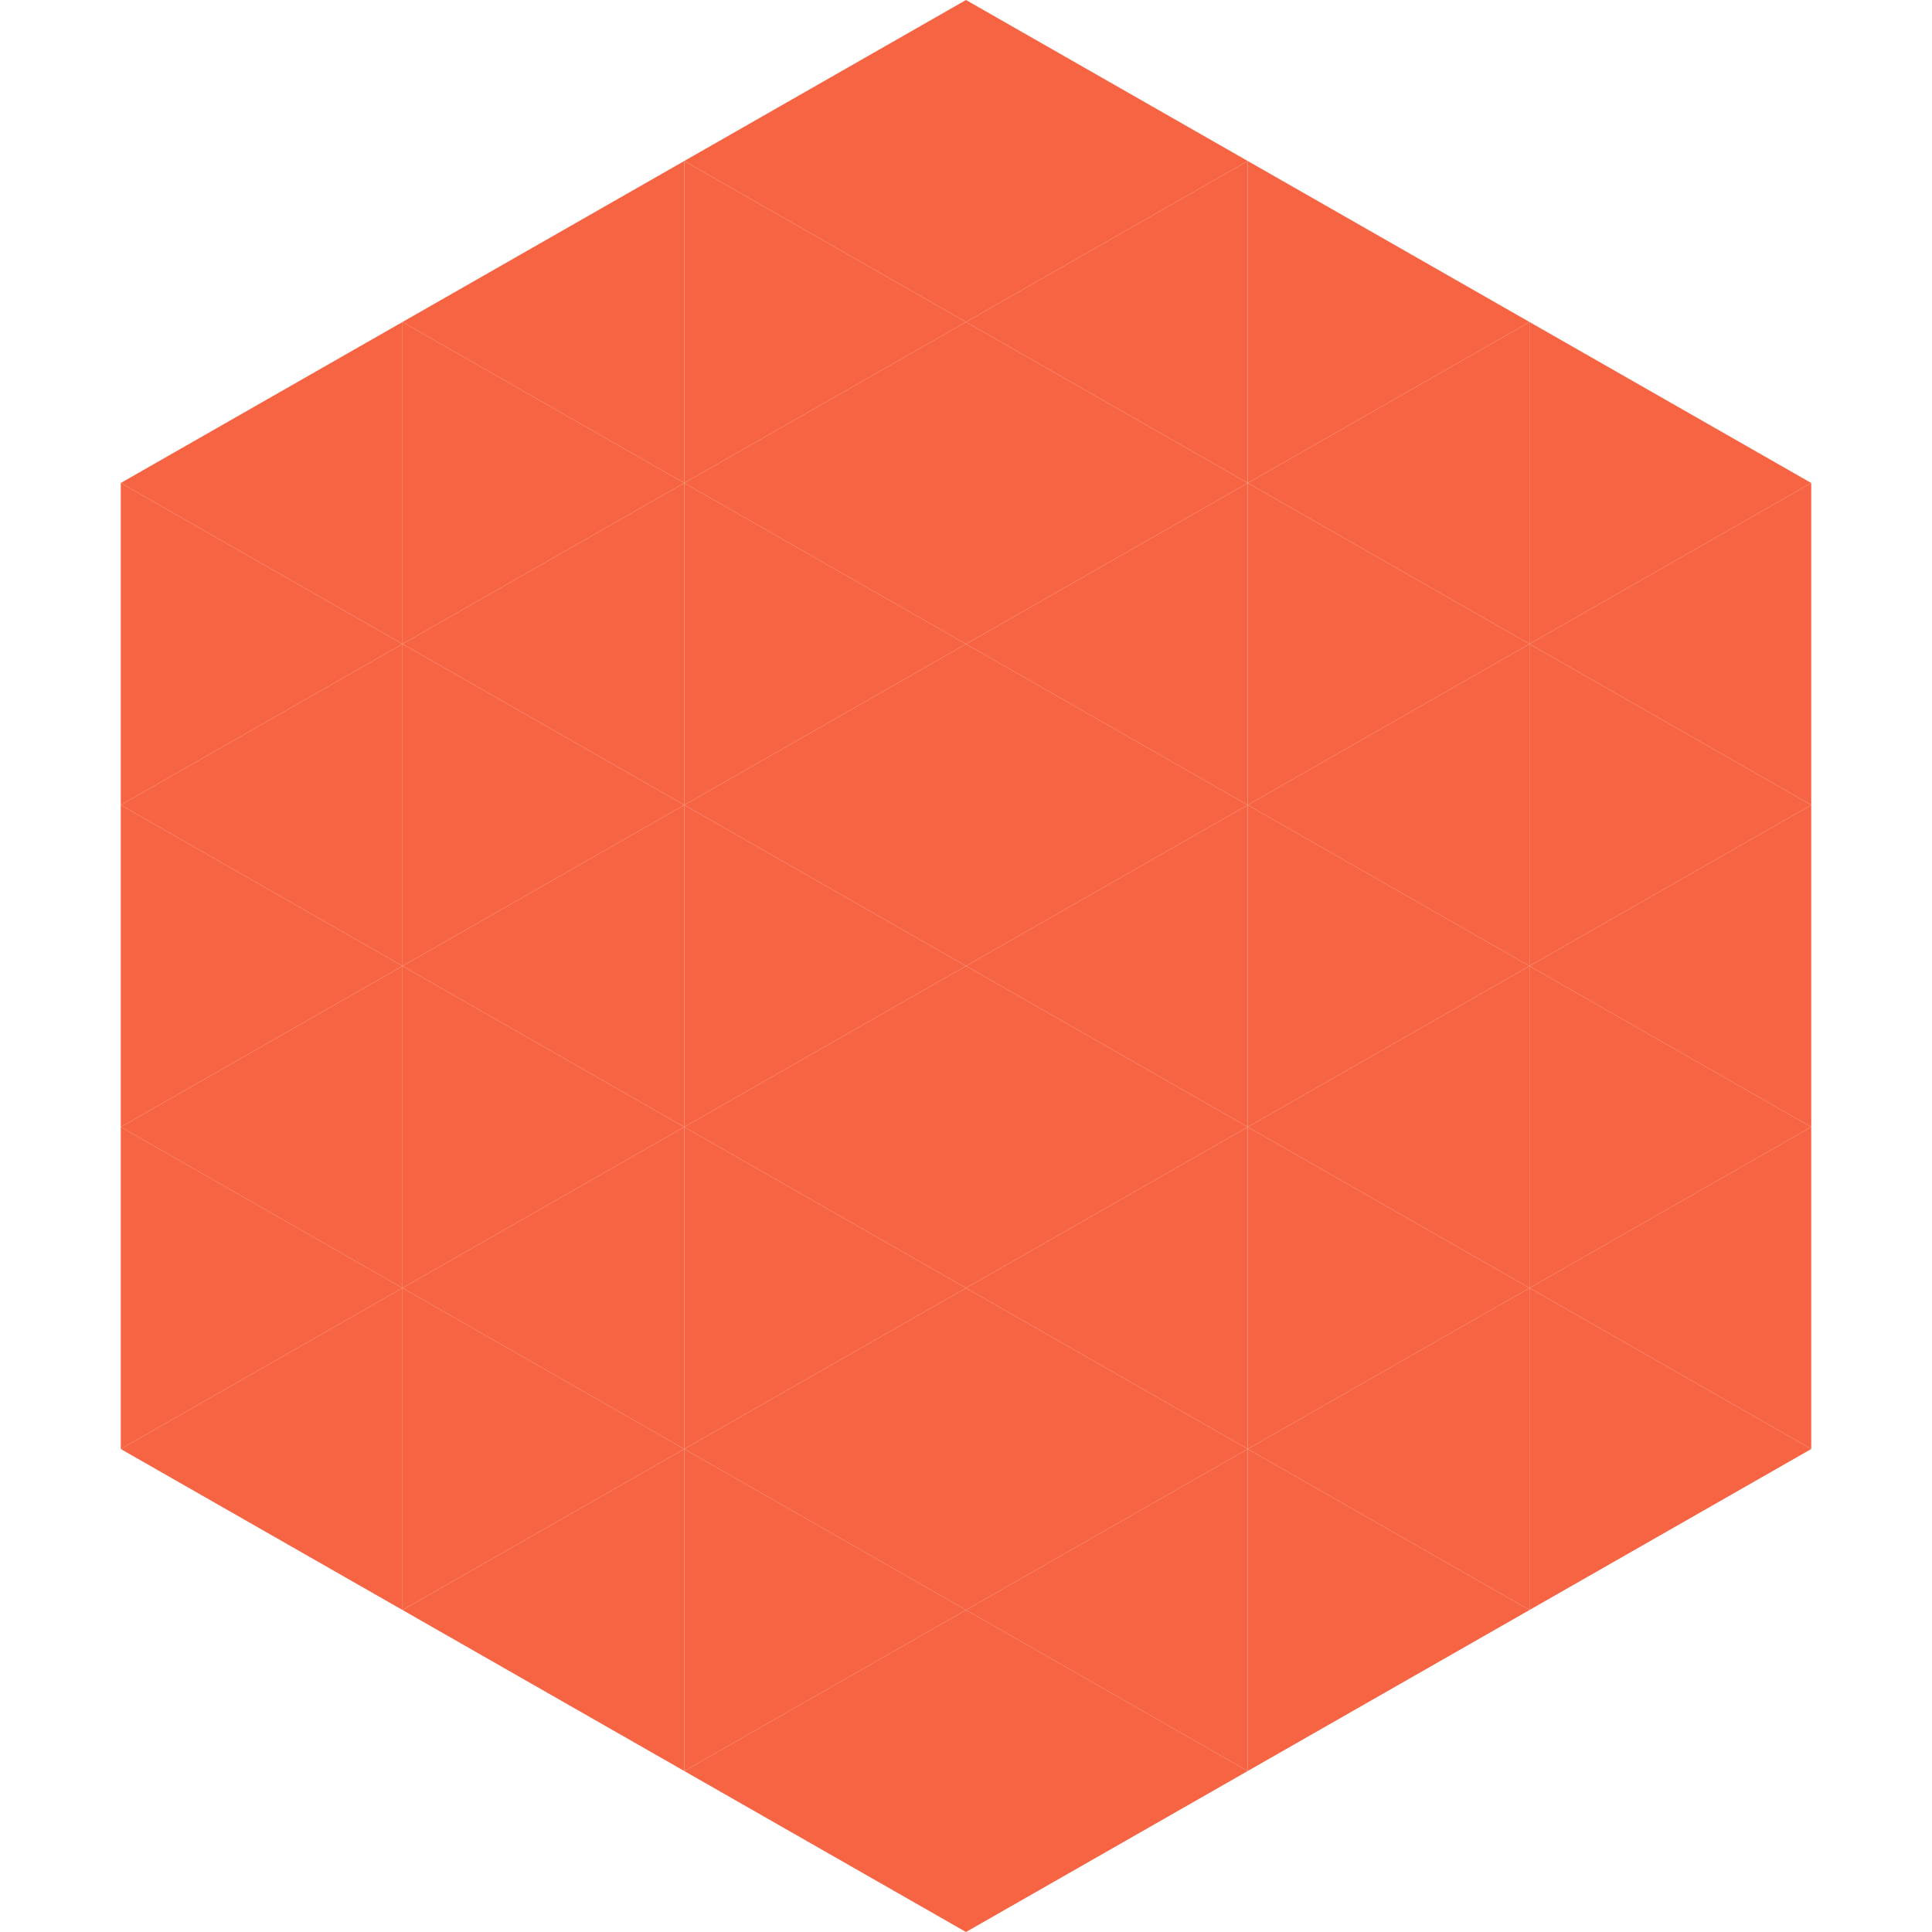
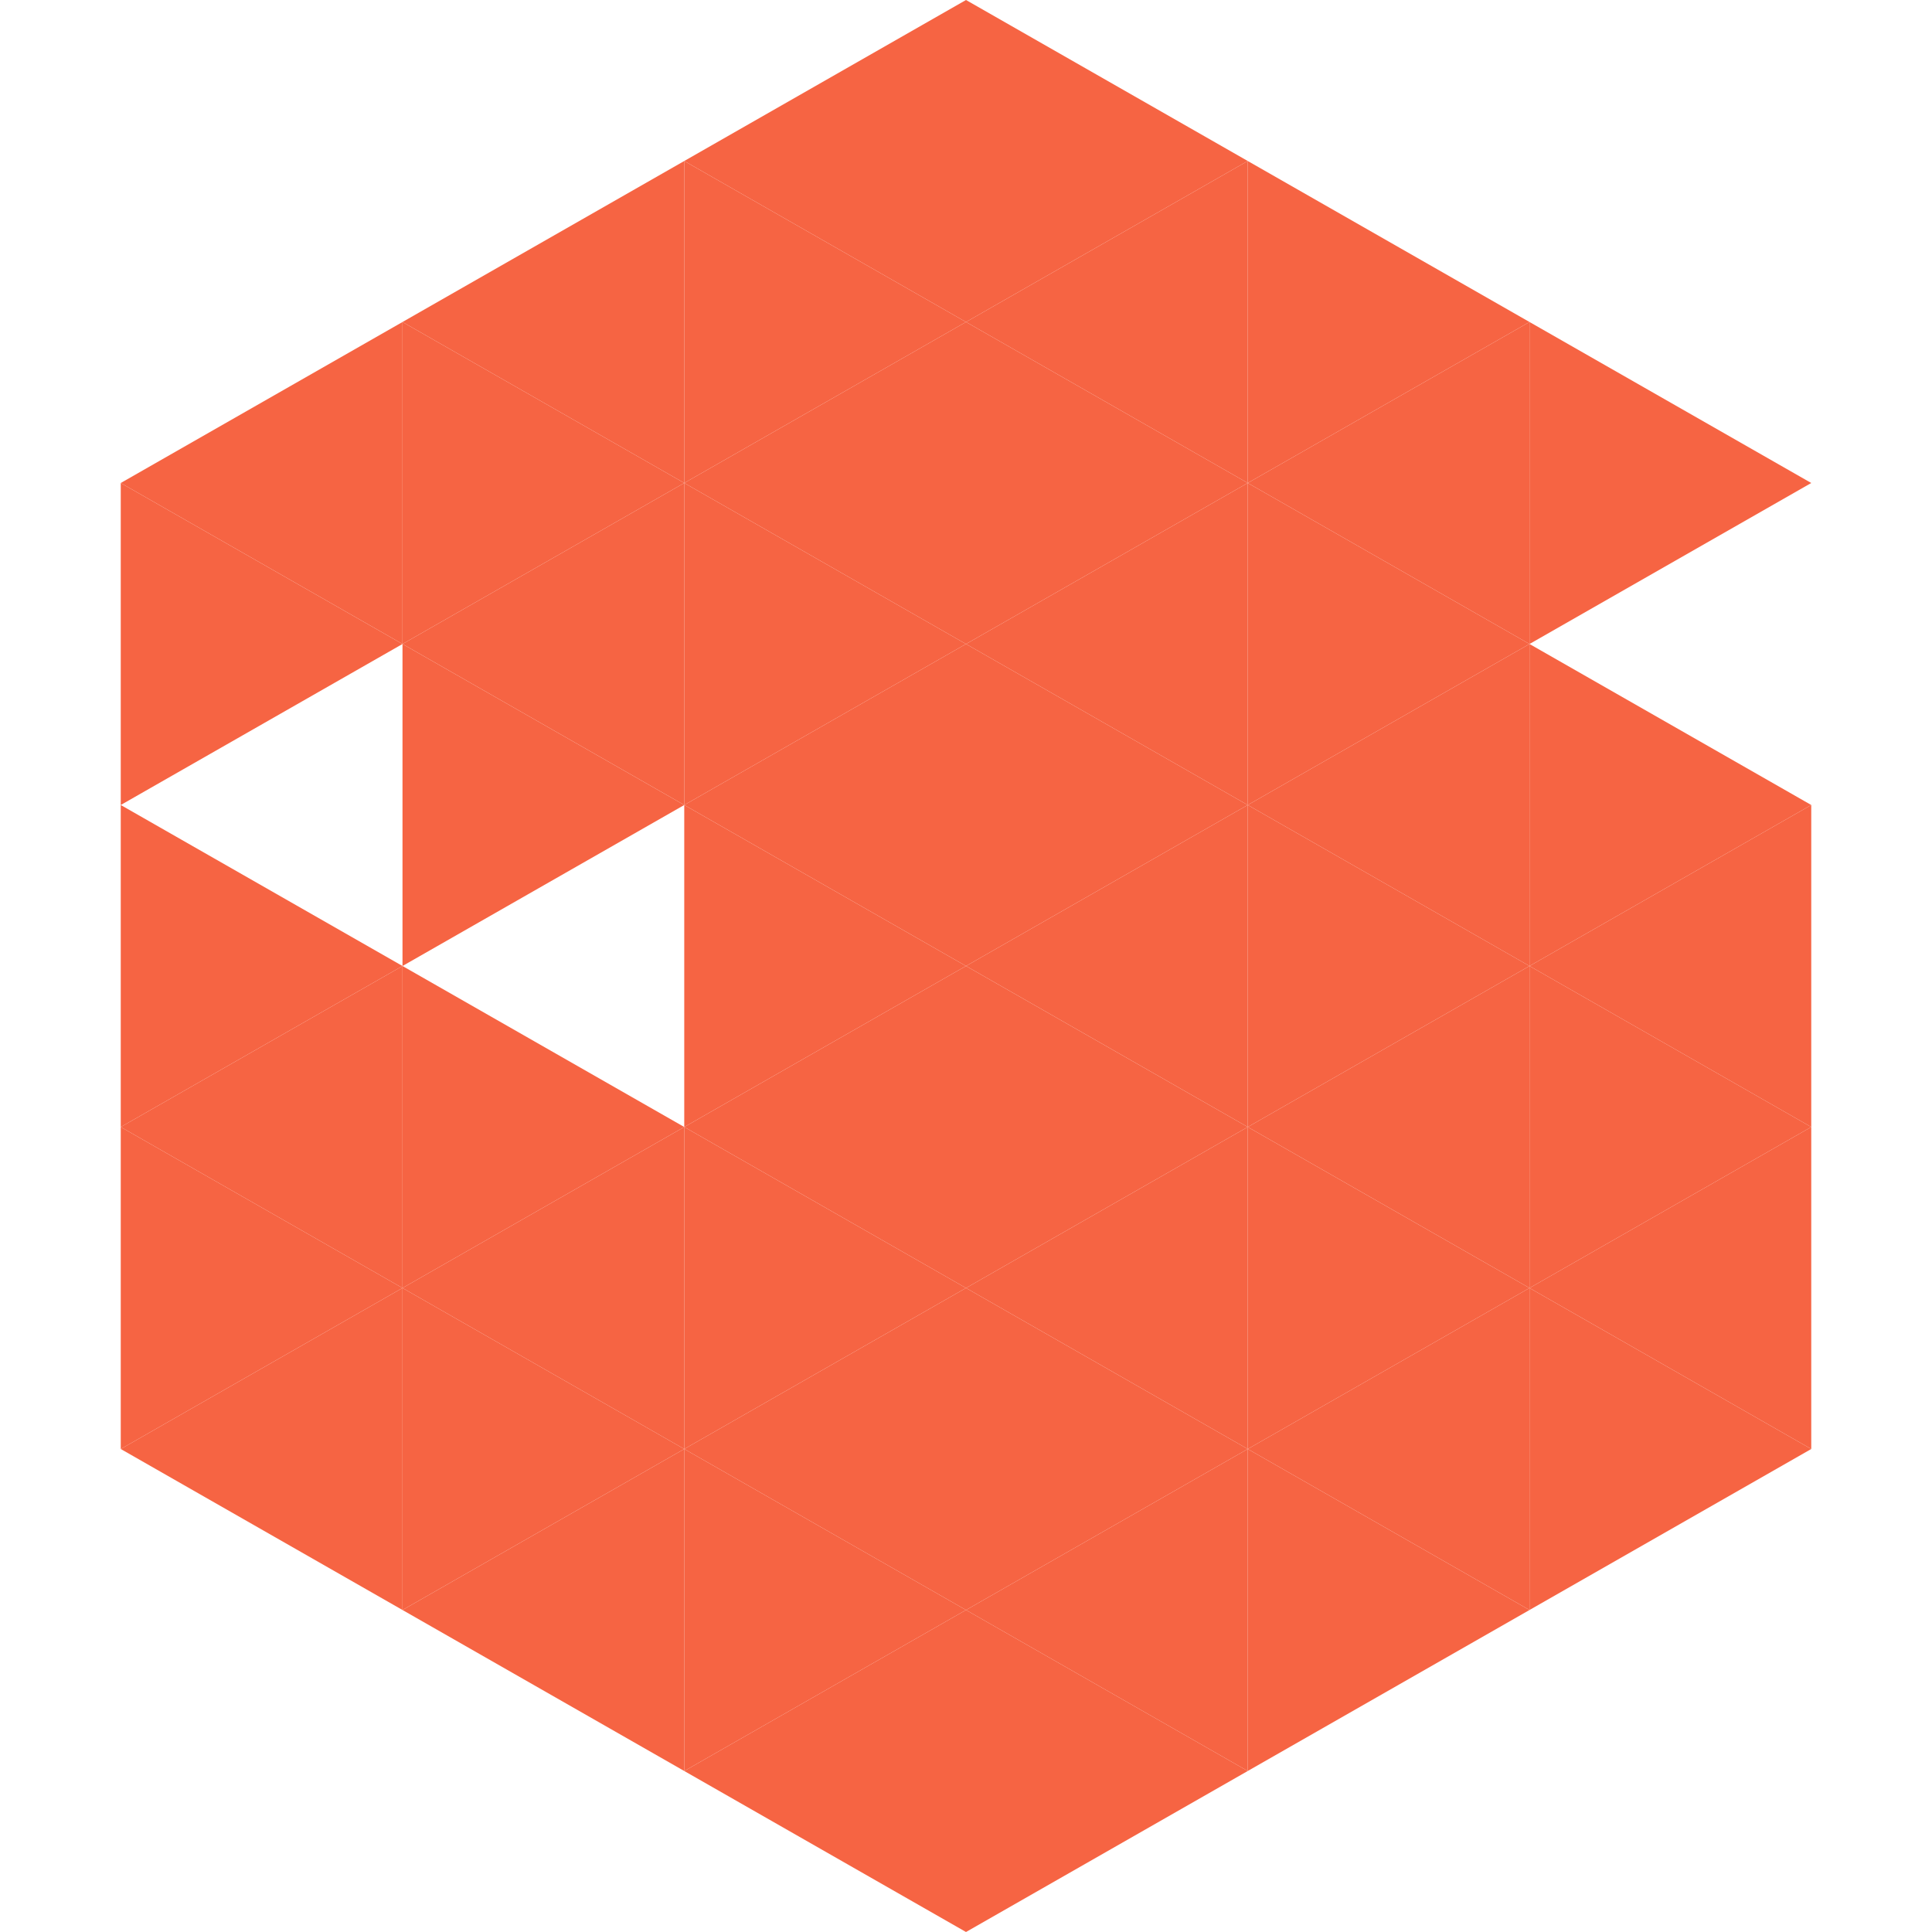
<svg xmlns="http://www.w3.org/2000/svg" width="240" height="240">
  <polygon points="50,40 15,60 50,80" style="fill:rgb(246,100,67)" />
  <polygon points="190,40 225,60 190,80" style="fill:rgb(246,100,67)" />
  <polygon points="15,60 50,80 15,100" style="fill:rgb(246,100,67)" />
-   <polygon points="225,60 190,80 225,100" style="fill:rgb(246,100,67)" />
-   <polygon points="50,80 15,100 50,120" style="fill:rgb(246,100,67)" />
  <polygon points="190,80 225,100 190,120" style="fill:rgb(246,100,67)" />
  <polygon points="15,100 50,120 15,140" style="fill:rgb(246,100,67)" />
  <polygon points="225,100 190,120 225,140" style="fill:rgb(246,100,67)" />
  <polygon points="50,120 15,140 50,160" style="fill:rgb(246,100,67)" />
  <polygon points="190,120 225,140 190,160" style="fill:rgb(246,100,67)" />
  <polygon points="15,140 50,160 15,180" style="fill:rgb(246,100,67)" />
  <polygon points="225,140 190,160 225,180" style="fill:rgb(246,100,67)" />
  <polygon points="50,160 15,180 50,200" style="fill:rgb(246,100,67)" />
  <polygon points="190,160 225,180 190,200" style="fill:rgb(246,100,67)" />
  <polygon points="15,180 50,200 15,220" style="fill:rgb(255,255,255); fill-opacity:0" />
  <polygon points="225,180 190,200 225,220" style="fill:rgb(255,255,255); fill-opacity:0" />
  <polygon points="50,0 85,20 50,40" style="fill:rgb(255,255,255); fill-opacity:0" />
  <polygon points="190,0 155,20 190,40" style="fill:rgb(255,255,255); fill-opacity:0" />
  <polygon points="85,20 50,40 85,60" style="fill:rgb(246,100,67)" />
  <polygon points="155,20 190,40 155,60" style="fill:rgb(246,100,67)" />
  <polygon points="50,40 85,60 50,80" style="fill:rgb(246,100,67)" />
  <polygon points="190,40 155,60 190,80" style="fill:rgb(246,100,67)" />
  <polygon points="85,60 50,80 85,100" style="fill:rgb(246,100,67)" />
  <polygon points="155,60 190,80 155,100" style="fill:rgb(246,100,67)" />
  <polygon points="50,80 85,100 50,120" style="fill:rgb(246,100,67)" />
  <polygon points="190,80 155,100 190,120" style="fill:rgb(246,100,67)" />
-   <polygon points="85,100 50,120 85,140" style="fill:rgb(246,100,67)" />
  <polygon points="155,100 190,120 155,140" style="fill:rgb(246,100,67)" />
  <polygon points="50,120 85,140 50,160" style="fill:rgb(246,100,67)" />
  <polygon points="190,120 155,140 190,160" style="fill:rgb(246,100,67)" />
  <polygon points="85,140 50,160 85,180" style="fill:rgb(246,100,67)" />
  <polygon points="155,140 190,160 155,180" style="fill:rgb(246,100,67)" />
  <polygon points="50,160 85,180 50,200" style="fill:rgb(246,100,67)" />
  <polygon points="190,160 155,180 190,200" style="fill:rgb(246,100,67)" />
  <polygon points="85,180 50,200 85,220" style="fill:rgb(246,100,67)" />
  <polygon points="155,180 190,200 155,220" style="fill:rgb(246,100,67)" />
  <polygon points="120,0 85,20 120,40" style="fill:rgb(246,100,67)" />
  <polygon points="120,0 155,20 120,40" style="fill:rgb(246,100,67)" />
  <polygon points="85,20 120,40 85,60" style="fill:rgb(246,100,67)" />
  <polygon points="155,20 120,40 155,60" style="fill:rgb(246,100,67)" />
  <polygon points="120,40 85,60 120,80" style="fill:rgb(246,100,67)" />
  <polygon points="120,40 155,60 120,80" style="fill:rgb(246,100,67)" />
  <polygon points="85,60 120,80 85,100" style="fill:rgb(246,100,67)" />
  <polygon points="155,60 120,80 155,100" style="fill:rgb(246,100,67)" />
  <polygon points="120,80 85,100 120,120" style="fill:rgb(246,100,67)" />
  <polygon points="120,80 155,100 120,120" style="fill:rgb(246,100,67)" />
  <polygon points="85,100 120,120 85,140" style="fill:rgb(246,100,67)" />
  <polygon points="155,100 120,120 155,140" style="fill:rgb(246,100,67)" />
  <polygon points="120,120 85,140 120,160" style="fill:rgb(246,100,67)" />
  <polygon points="120,120 155,140 120,160" style="fill:rgb(246,100,67)" />
  <polygon points="85,140 120,160 85,180" style="fill:rgb(246,100,67)" />
  <polygon points="155,140 120,160 155,180" style="fill:rgb(246,100,67)" />
  <polygon points="120,160 85,180 120,200" style="fill:rgb(246,100,67)" />
  <polygon points="120,160 155,180 120,200" style="fill:rgb(246,100,67)" />
  <polygon points="85,180 120,200 85,220" style="fill:rgb(246,100,67)" />
  <polygon points="155,180 120,200 155,220" style="fill:rgb(246,100,67)" />
  <polygon points="120,200 85,220 120,240" style="fill:rgb(246,100,67)" />
  <polygon points="120,200 155,220 120,240" style="fill:rgb(246,100,67)" />
  <polygon points="85,220 120,240 85,260" style="fill:rgb(255,255,255); fill-opacity:0" />
  <polygon points="155,220 120,240 155,260" style="fill:rgb(255,255,255); fill-opacity:0" />
</svg>